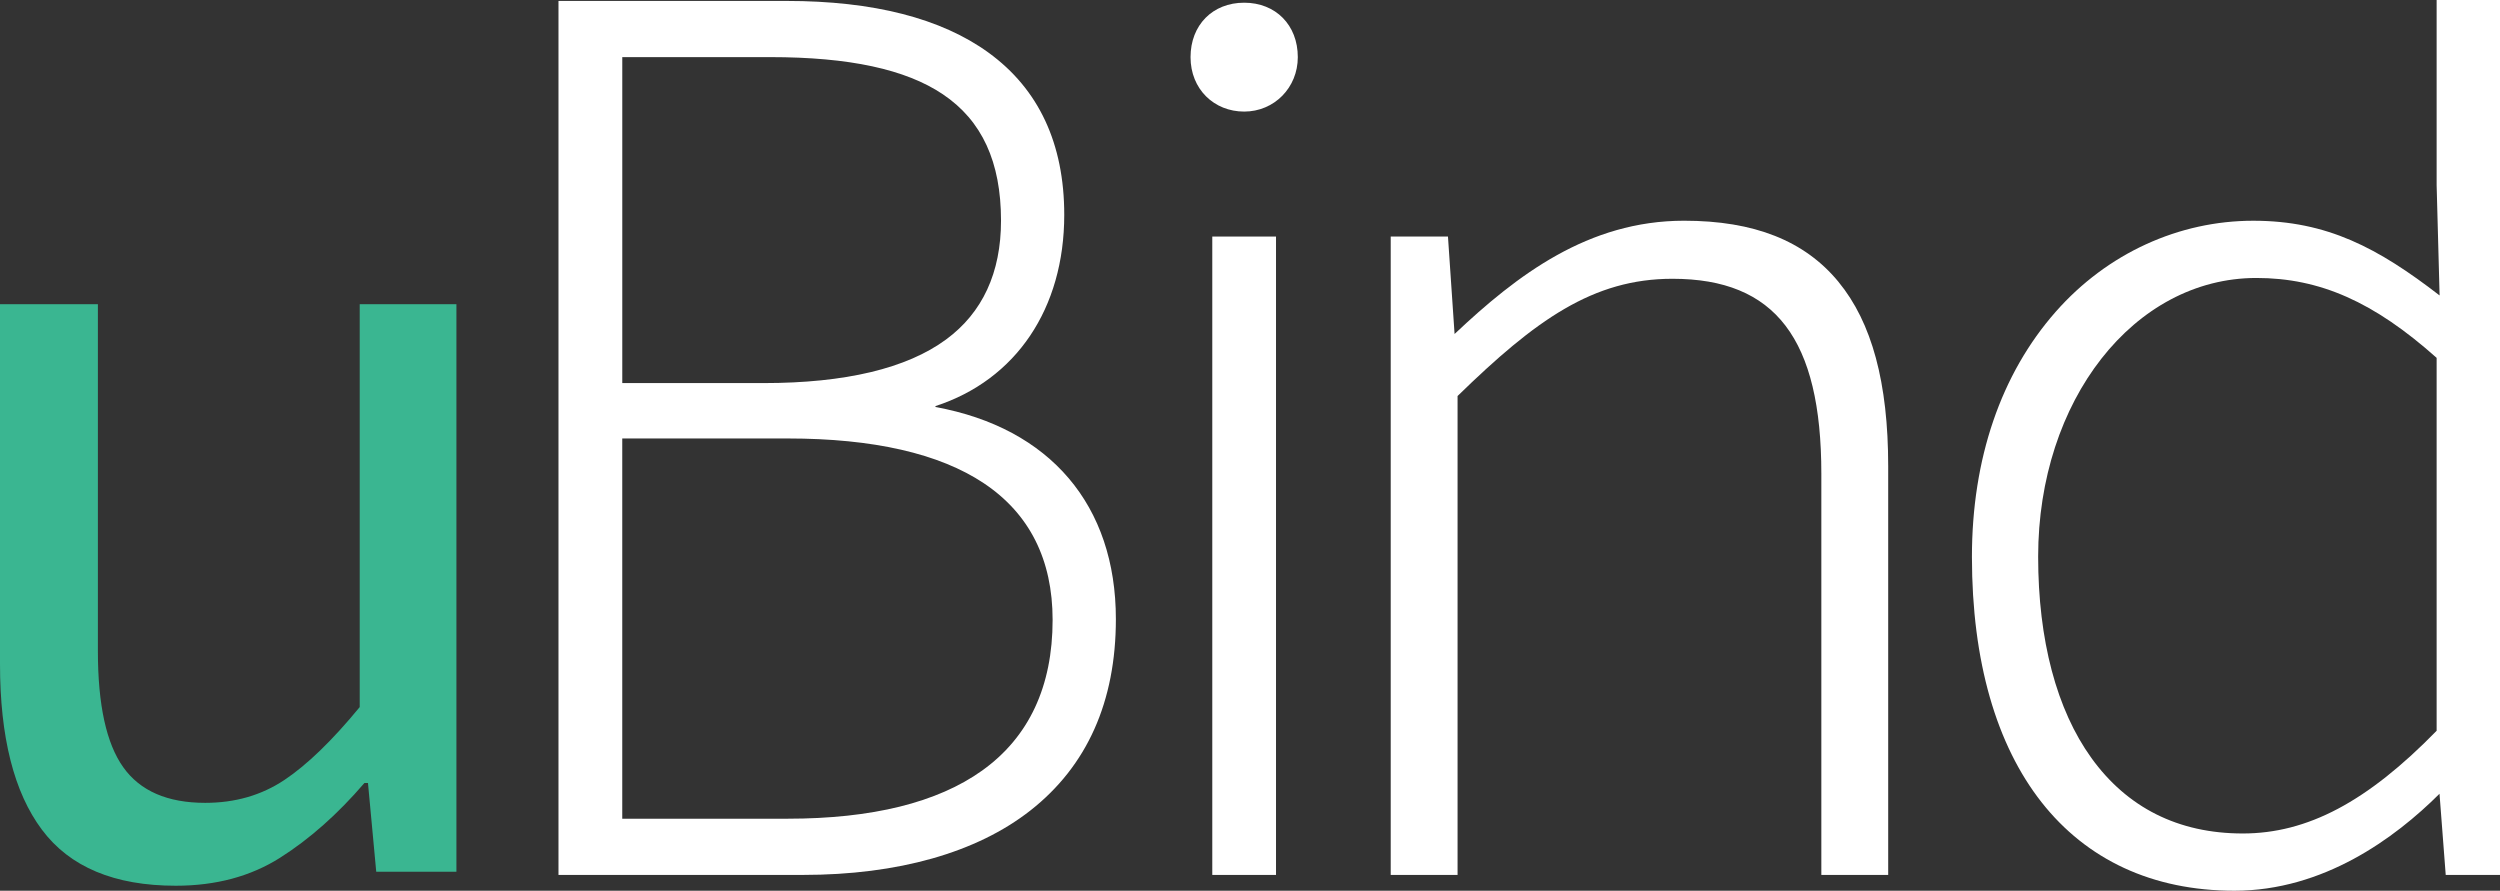
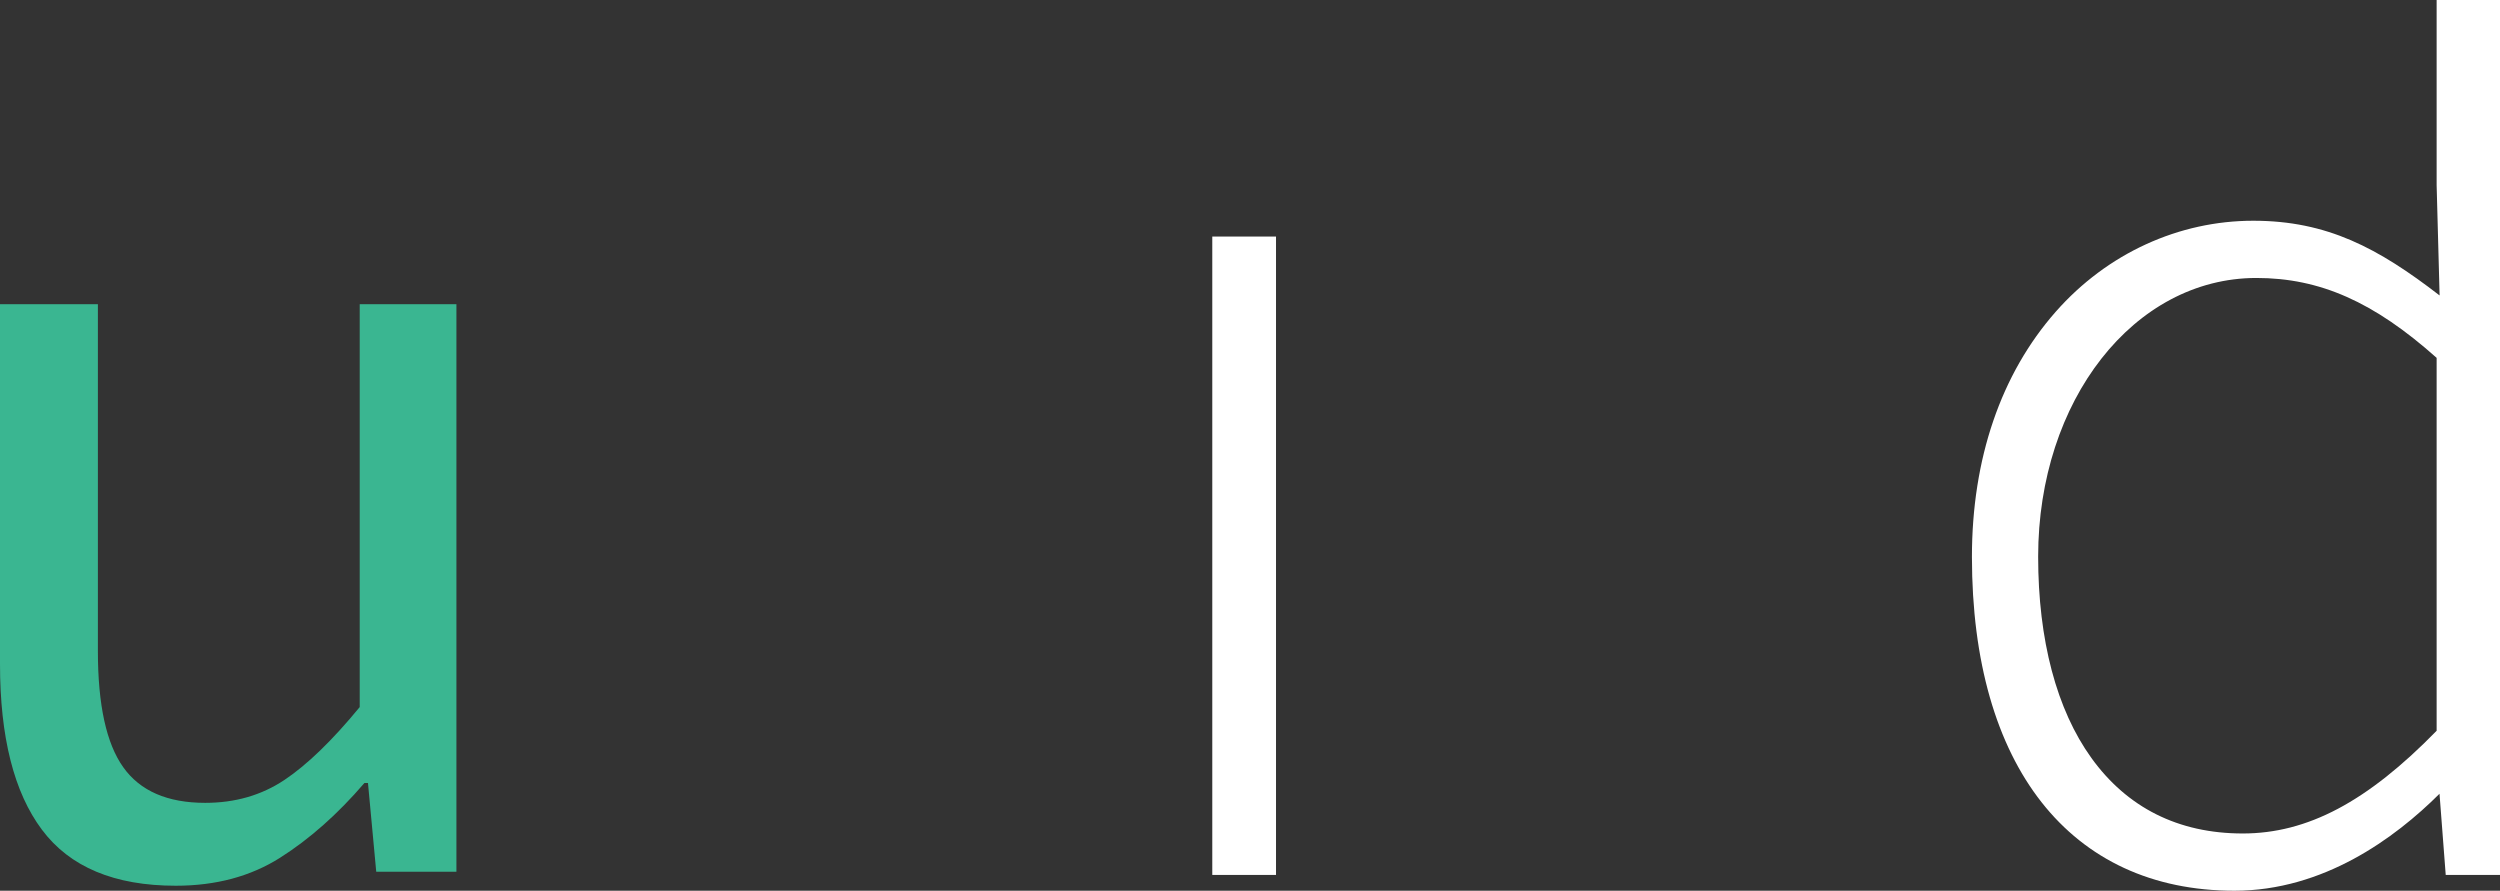
<svg xmlns="http://www.w3.org/2000/svg" id="Layer_1" viewBox="0 0 1119.64 398.92">
  <rect x="0" y="0" width="1119.64" height="398.92" fill="#333333" stroke="none" />
  <defs>
    <style>.cls-1{fill:#fff;}.cls-2{fill:#3ab691;}</style>
  </defs>
-   <path class="cls-1" d="m418.96,182.27v-.4c36.13-11.77,57.67-43.72,57.67-85.66,0-31.86-11.41-56.3-33.91-72.63C421.54,8.21,391.13.42,352.33.42h-102.21v391.42h109.46c42.6,0,77.83-9.98,101.89-28.86,25.4-19.93,38.28-48.77,38.28-85.7,0-51.02-29.43-85.59-80.79-95ZM344.97,25.58c35.34,0,60.61,5.44,77.26,16.62,17.55,11.79,26.08,30.3,26.08,56.61,0,23.3-8.27,41.2-24.59,53.22-17.62,12.97-45.14,19.54-81.81,19.54h-63.22V25.58h66.28Zm-66.28,170.79h74.1c38.33,0,67.89,6.75,87.84,20.06,20.43,13.63,30.79,34.22,30.79,61.19,0,29.82-10.63,52.53-31.59,67.5-20.01,14.3-49.3,21.54-87.05,21.54h-74.1v-170.3Z" />
  <rect class="cls-1" x="542.93" y="105.94" width="28.54" height="285.9" />
-   <path class="cls-1" d="m557.21,1.21c-14.15,0-24.02,10.03-24.02,24.38s10.55,24.38,24.02,24.38,24.02-10.71,24.02-24.38c0-14.36-9.88-24.38-24.02-24.38Z" />
-   <path class="cls-1" d="m823.37,126.22c-15.16-18.42-37.77-27.37-69.14-27.37-42.92,0-74.78,24.3-102.79,50.73l-2.96-43.64h-25.64v285.9h29.94v-214.48c34.93-34.06,60.67-52.51,96.24-52.51,46.12,0,66.68,26.95,66.68,87.39v179.6h29.94v-183.02c0-37.37-7.28-64.39-22.27-82.59Z" />
  <path class="cls-1" d="m1091.26,0v82.91l1.33,49.41c-27.5-21.22-50.32-33.46-83.47-33.46s-65.32,14.48-88.47,40.78c-24.54,27.88-37.51,65.84-37.51,109.78,0,93.61,43.94,149.5,117.55,149.5,39.82,0,71.82-23.44,91.86-43.43l2.78,36.35h24.31V0h-28.38Zm0,160.27v167.01c-31.05,31.81-57.84,46-86.83,46s-51.84-11.69-67.78-33.81c-15.6-21.65-23.85-52.83-23.85-90.17,0-69.99,42.92-124.81,97.72-124.81,28.47,0,52.64,10.71,80.74,35.78Z" />
  <path class="cls-2" d="m0,136.24h43.84v155.33c0,24.06,3.78,41.41,11.36,52.04,7.57,10.64,19.81,15.95,36.71,15.95,13.38,0,25.17-3.4,35.39-10.2,10.21-6.8,21.47-17.69,33.8-32.69v-180.44h43.31v254.18h-35.91l-3.7-39.75h-1.58c-11.97,13.95-24.56,25.1-37.76,33.47-13.2,8.37-28.78,12.55-46.74,12.55-27.46,0-47.45-8.37-59.95-25.1C6.25,354.85,0,330.1,0,297.32v-161.08Z" />
</svg>